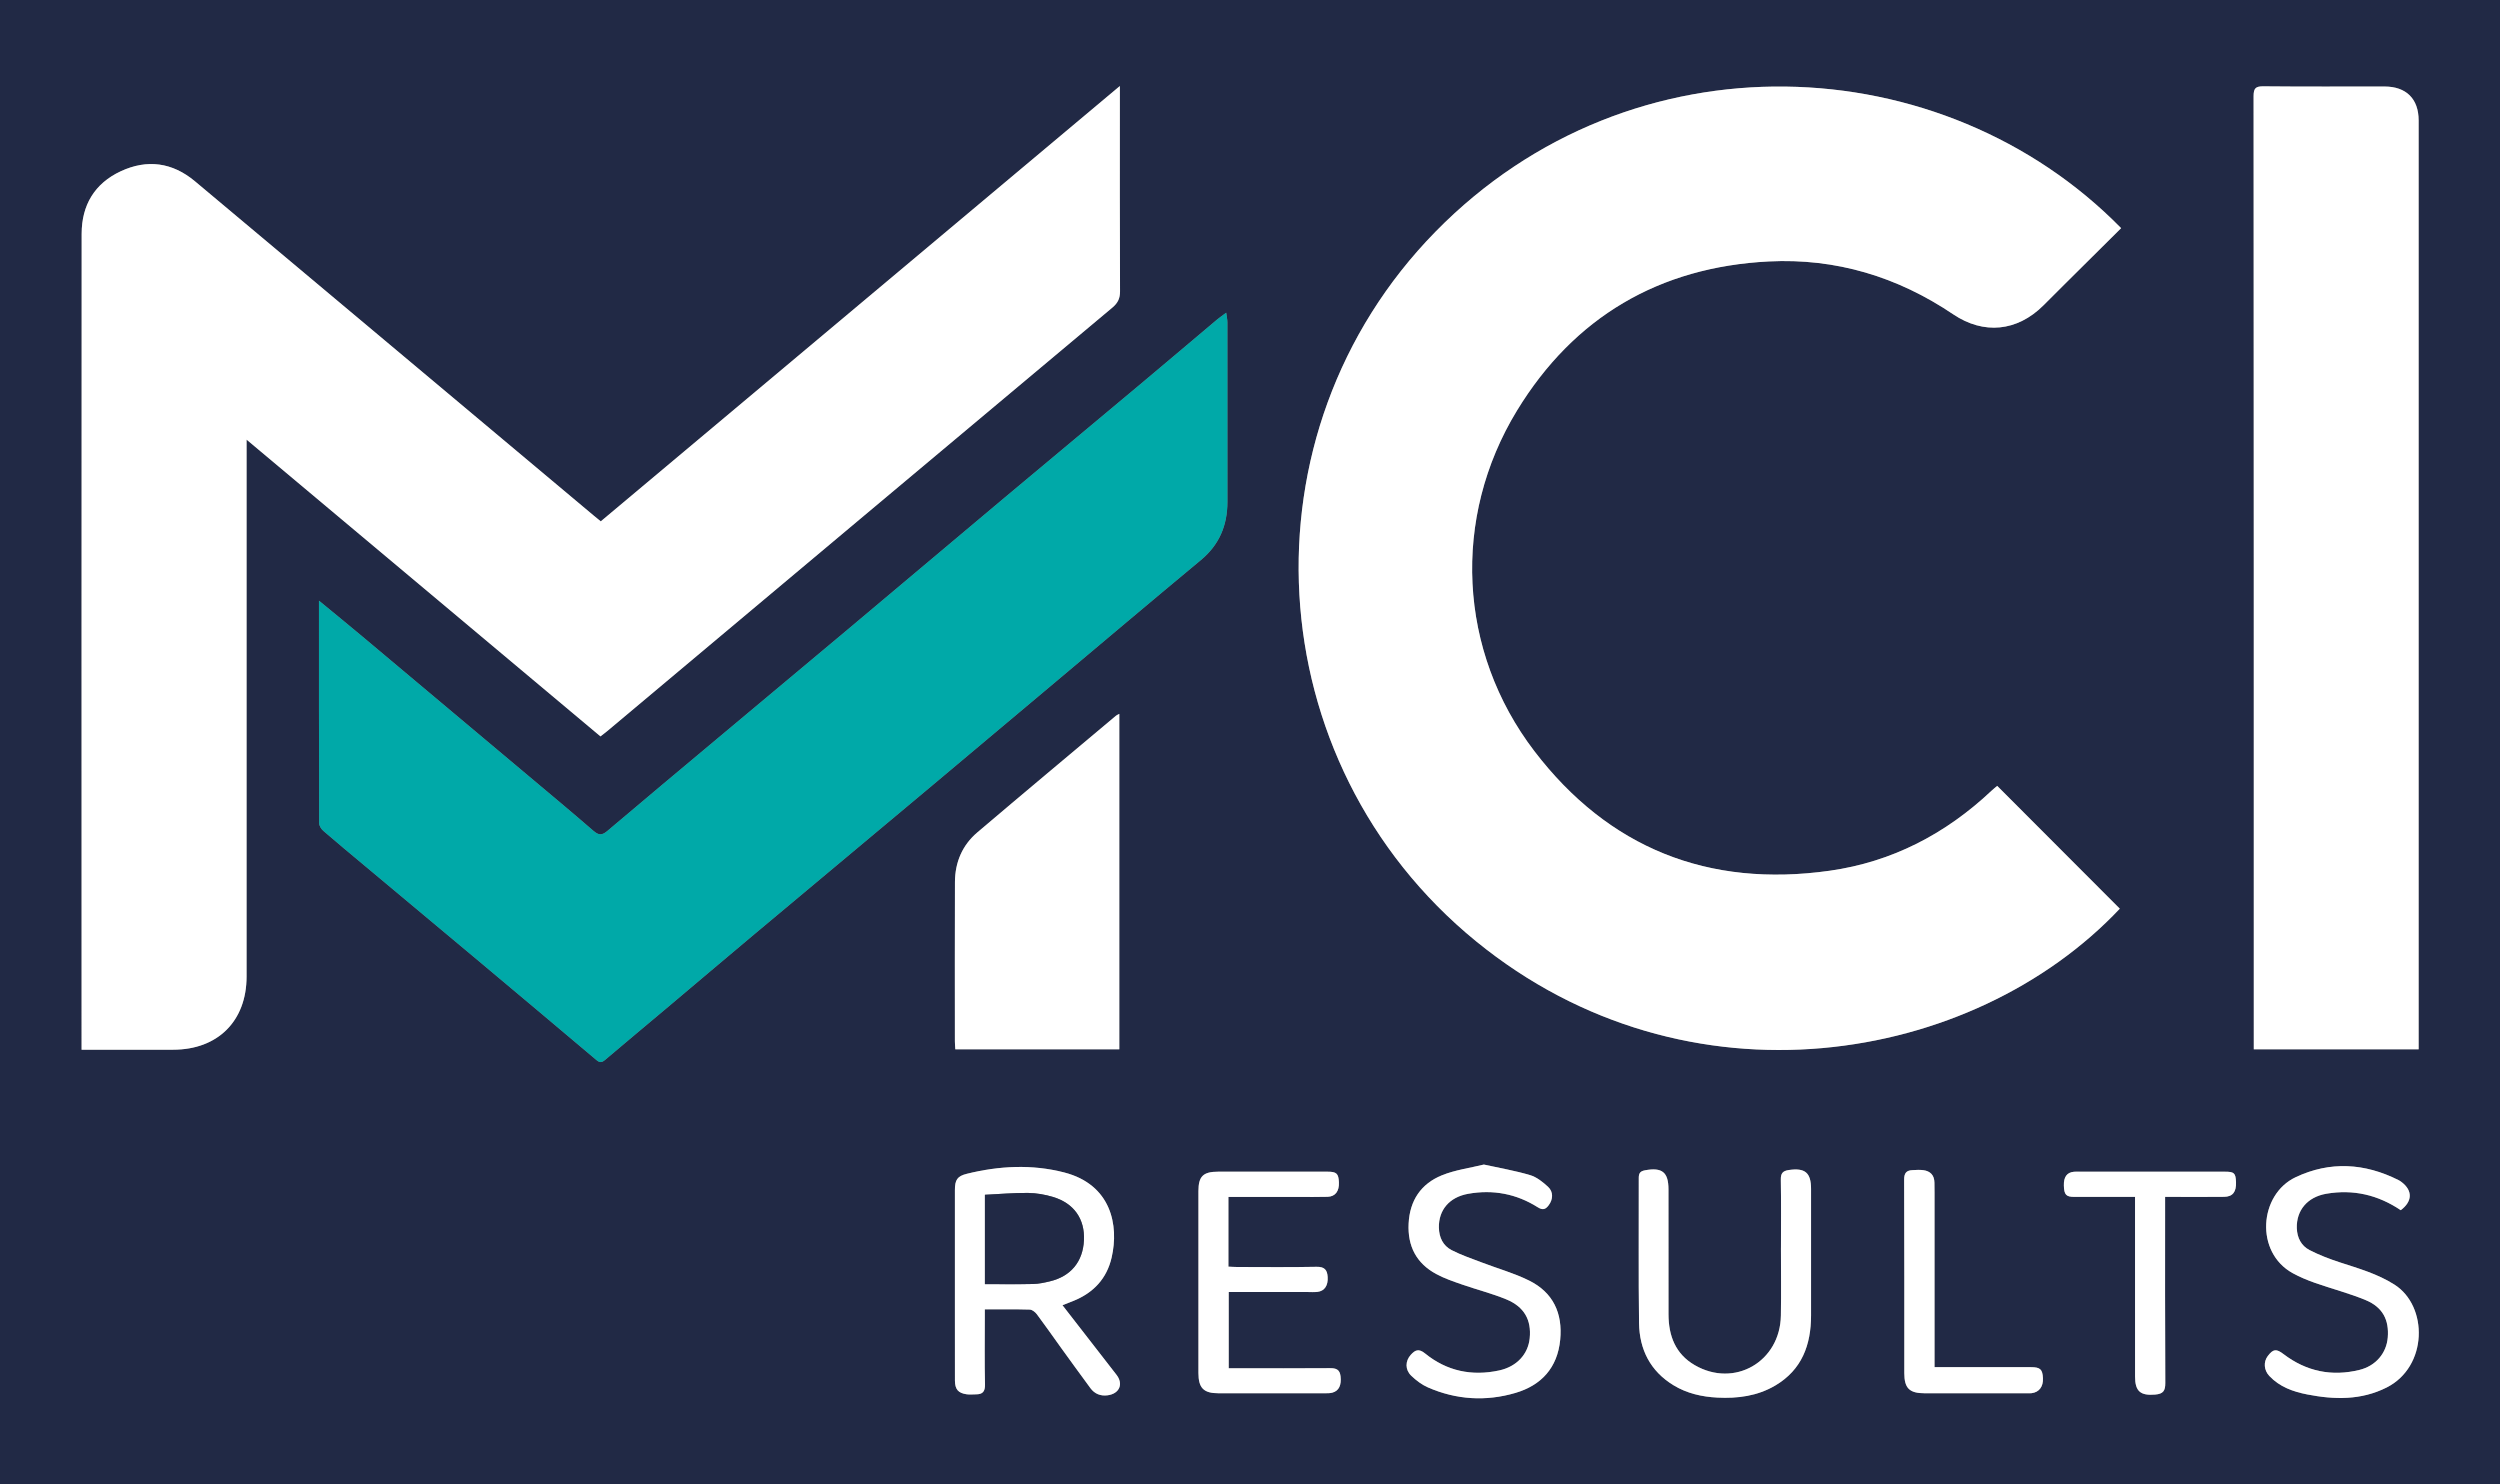
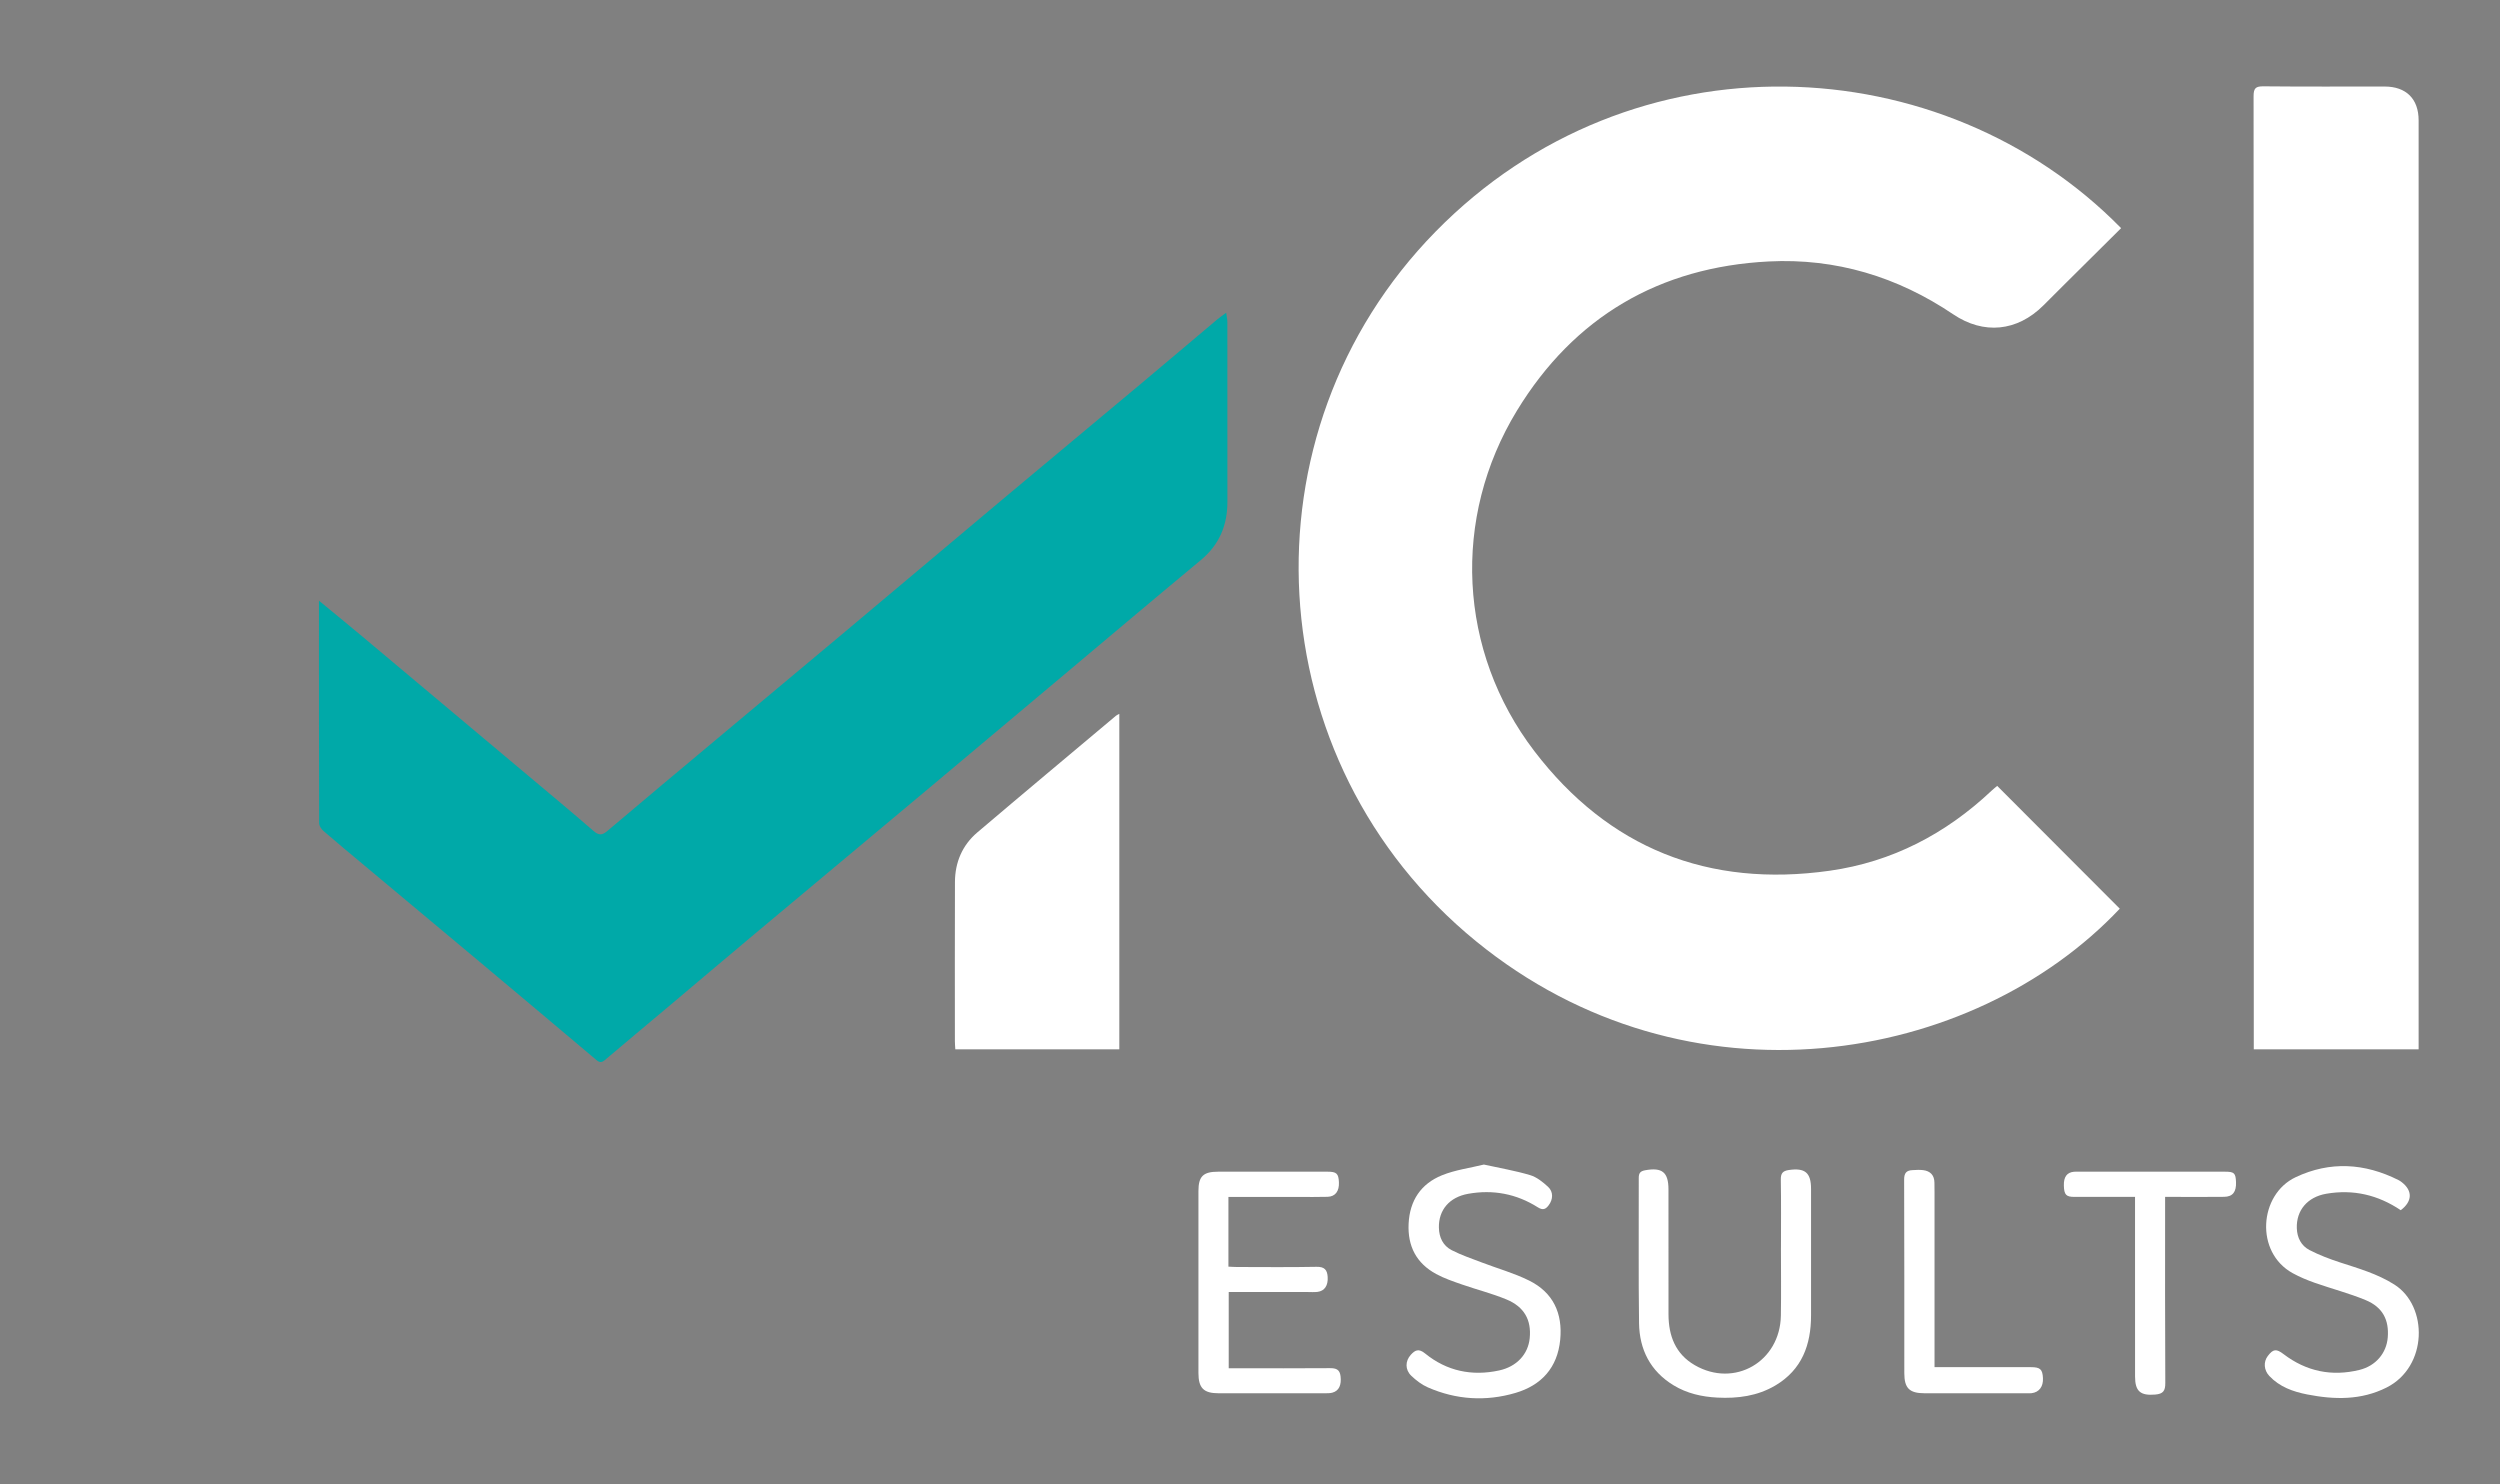
<svg xmlns="http://www.w3.org/2000/svg" id="Capa_2" data-name="Capa 2" viewBox="0 0 1600 950">
  <rect x="0" y="0" width="1600" height="950" fill="#808080" stroke="none" />
  <defs>
    <style>      .cls-1 {        fill: #fff;      }      .cls-2 {        fill: #00a9a8;      }      .cls-3 {        fill: #212945;      }    </style>
  </defs>
  <g id="Capa_1-2" data-name="Capa 1">
    <g>
-       <path class="cls-3" d="m1600,950c-533.33,0-1066.67,0-1600,0C0,633.33,0,316.67,0,0c533.33,0,1066.67,0,1600,0,0,316.67,0,633.33,0,950ZM716.71,55.04c-56.26,47.19-111.38,93.42-166.49,139.64-55.22,46.31-110.44,92.62-165.73,138.99-1.73-1.41-3.02-2.44-4.29-3.5-85.14-71.39-170.26-142.79-255.43-214.14-14.43-12.09-30.58-14.31-47.56-6.39-16.73,7.81-24.95,21.72-24.96,39.98-.1,171.98-.05,343.96-.04,515.94,0,1.93,0,3.87,0,6.25,2.51,0,4.3,0,6.1,0,17.5,0,35,0,52.49,0,28.55,0,47-18.35,47-46.8,0-111.99,0-223.97,0-335.96,0-2.2,0-4.39,0-7.69,76.25,63.94,151.36,126.92,226.5,189.93,1.73-1.36,3.07-2.35,4.34-3.41,107.72-90.35,215.42-180.72,323.22-270.99,3.52-2.95,4.97-5.86,4.95-10.51-.19-41.33-.11-82.66-.11-123.98v-7.36Zm640.8,90.98c-113.8-116.08-312.79-126.3-438.8,2.28-126.28,128.85-114.62,339.37,25.93,454.08,135.44,110.55,317.99,78.82,412.02-20.82-26.11-26.16-52.21-52.31-78.46-78.6-1.11.95-2.41,1.97-3.61,3.1-29.31,27.62-63.65,45.56-103.58,51.21-77.62,10.98-141.58-14.41-189.07-76.61-48.77-63.88-52.97-149.23-11.05-217.93,36.49-59.82,91.04-91.84,161.15-95.4,42.86-2.17,82.32,9.74,118,33.82,19.52,13.17,40.93,11.03,57.68-5.63,4.61-4.58,9.19-9.19,13.8-13.77,11.92-11.85,23.85-23.68,35.99-35.73ZM204.14,384.45c0,48.4-.03,95.38.12,142.37,0,1.67,1.34,3.76,2.68,4.93,8.56,7.41,17.28,14.63,25.97,21.9,24.51,20.5,49.05,40.97,73.55,61.49,25.11,21.04,50.2,42.11,75.22,63.25,2.08,1.76,3.42,1.77,5.5,0,13.41-11.4,26.95-22.64,40.42-33.98,18.21-15.33,36.36-30.73,54.6-46.02,38.03-31.86,76.13-63.63,114.17-95.48,26.04-21.8,52.01-43.68,78.02-65.51,31.36-26.34,62.63-52.79,94.15-78.94,11.81-9.8,17-22.24,17.01-37.2.03-38.33.02-76.66-.02-114.99,0-1.83-.44-3.66-.76-6.13-2.49,1.86-4.27,3.07-5.91,4.45-16.3,13.71-32.53,27.5-48.86,41.17-28.83,24.14-57.75,48.17-86.57,72.33-34.06,28.56-68.03,57.22-102.08,85.79-27.28,22.89-54.63,45.69-81.94,68.55-23.62,19.77-47.26,39.52-70.75,59.43-3.38,2.86-5.53,2.78-8.86-.11-13.71-11.89-27.67-23.5-41.57-35.17-35.53-29.84-71.07-59.68-106.64-89.49-8.77-7.35-17.65-14.56-27.44-22.64Zm1343.8,287.11v-5.07c0-196.48,0-392.97,0-589.45,0-13.75-7.94-21.66-21.76-21.67-25.83-.02-51.66.14-77.49-.13-5.02-.05-6.39,1.16-6.38,6.3.14,201.48.12,402.97.13,604.45,0,1.78,0,3.56,0,5.56h105.52Zm-831.59,0v-214.7c-1.03.58-1.65.81-2.13,1.2-29.6,24.86-59.27,49.63-88.72,74.66-9.65,8.2-14.29,19.15-14.34,31.78-.12,34-.05,68-.04,101.99,0,1.61.17,3.22.27,5.06h104.96Zm-36.37,163.78c2.83-1.12,5-1.94,7.15-2.82,12.72-5.19,21.2-14.2,24.31-27.72,4.75-20.62-.26-46.65-30.38-54.43-20.68-5.34-41.62-4.23-62.28.86-6.24,1.54-7.65,3.99-7.66,10.47,0,26.65,0,53.3,0,79.95,0,13.99-.04,27.98.02,41.97.02,5.55,2.1,7.95,7.49,8.73,1.94.28,3.96.04,5.94.04,4.3.01,5.92-1.78,5.81-6.38-.33-14.15-.12-28.31-.12-42.47,0-1.76,0-3.51,0-5.54,10.1,0,19.43-.14,28.74.14,1.58.05,3.52,1.59,4.57,2.99,5.2,6.92,10.12,14.04,15.19,21.06,6.33,8.77,12.67,17.54,19.1,26.24,2.69,3.65,6.46,5.16,10.96,4.58,7.59-.99,10.3-7.22,5.72-13.13-11.41-14.72-22.84-29.43-34.57-44.53Zm459.83-36.87c0,14.5.2,29-.04,43.49-.48,29.57-29.72,46.42-55.1,31.75-12.39-7.16-16.78-18.83-16.82-32.5-.07-26.66,0-53.33-.02-79.99,0-11.03-4.07-14.24-14.94-12.25-3.04.55-4.09,1.78-4.08,4.91.1,31-.25,62,.19,92.98.24,16.83,7.22,30.66,22.02,39.69,8.58,5.23,18.14,7.4,28.08,7.91,13.03.67,25.69-.99,37.12-7.75,17.02-10.07,22.86-26.02,22.86-44.85,0-27,0-53.99,0-80.99,0-10.43-3.9-13.58-14.28-12.05-3.9.57-5.14,2.19-5.07,6.16.24,14.49.1,28.99.09,43.49Zm-353.62-32.45c15.18,0,29.81,0,44.45,0,6.33,0,12.67.12,18.99-.07,4.99-.15,7.54-3.61,7.27-9.33-.26-5.57-1.52-6.75-7.27-6.75-23.32,0-46.65,0-69.97,0-9.63,0-12.66,2.95-12.67,12.39-.01,38.82-.01,77.63,0,116.45,0,9.61,3.32,12.97,12.84,12.97,22.82.02,45.65.02,68.47,0,1.49,0,3.03-.01,4.44-.4,4.22-1.16,5.86-4.87,5.2-10.54-.5-4.28-2.84-5.17-6.83-5.13-19.82.17-39.65.06-59.47.05-1.77,0-3.53,0-5.27,0v-48.78c17.02,0,33.66,0,50.31,0,2.17,0,4.35.17,6.49-.08,4.58-.55,6.88-4.1,6.53-9.56-.29-4.5-2-6.59-7.1-6.49-16.99.34-33.98.14-50.98.12-1.76,0-3.53-.14-5.44-.23v-44.63Zm750.29,8.52c7.53-5.65,7.66-12.49.7-17.91-.65-.51-1.35-.99-2.09-1.36-21.65-10.89-43.82-12.25-65.84-1.87-23.5,11.09-26.2,48.12-1.87,61.45,4.49,2.46,9.29,4.46,14.13,6.16,10.82,3.81,22,6.69,32.56,11.07,10.86,4.51,15.03,12.66,14.11,23.91-.81,9.94-7.56,18.17-18.13,20.76-17.68,4.34-34.01.98-48.56-10.12-4.61-3.52-6.6-3.38-10.1,1.23-2.85,3.75-2.52,9.03,1,12.77,6.58,6.99,15.17,10.04,24.27,11.82,17.32,3.39,34.48,3.77,50.75-4.42,26.49-13.34,26.71-52.12,5.03-65.9-10.91-6.93-22.97-10.32-34.97-14.24-6.6-2.16-13.17-4.66-19.33-7.84-5.32-2.75-7.97-7.86-8.16-14.01-.37-11.46,6.84-19.97,18.85-22.04,17.23-2.97,33.06.7,47.67,10.53Zm-586.83-29.23c-8.98,2.21-18.35,3.43-26.81,6.86-13.44,5.45-20.62,16.13-21.34,30.98-.7,14.42,4.97,25.32,17.59,32.18,5.21,2.84,10.96,4.77,16.59,6.74,9.41,3.29,19.16,5.73,28.35,9.52,11.54,4.76,16.14,13.22,14.97,24.89-1.02,10.15-8.21,18.14-19.56,20.6-17.4,3.77-33.53.43-47.4-10.88-4.09-3.34-6.39-2.17-9.12.84-3.63,4-3.77,9.57.3,13.45,3.08,2.93,6.66,5.69,10.52,7.39,18.21,8,37.24,9.14,56.14,3.58,16.53-4.86,26.89-16.07,28.64-33.98,1.66-17.04-4.52-30.34-19.95-37.96-9.62-4.75-20.13-7.68-30.2-11.54-6.5-2.49-13.15-4.72-19.31-7.89-5.54-2.85-8.07-8.13-8.18-14.49-.19-11.24,6.74-19.43,18.75-21.58,15.91-2.84,30.87,0,44.52,8.62,3.26,2.05,5.01,1.35,6.99-1.27,2.81-3.71,3.13-8.56-.38-11.8-3.34-3.09-7.28-6.25-11.51-7.51-9.47-2.83-19.3-4.49-29.6-6.76Zm416.77,20.71c0,2.22,0,3.86,0,5.49,0,36.5.02,73,.02,109.5,0,9.48,3.48,12.32,12.89,11.52,5.11-.43,6.48-2.39,6.46-7.44-.22-37.67-.12-75.33-.12-113v-6.07c2.78,0,4.76,0,6.73,0,10.33,0,20.67.09,31-.04,5.53-.07,7.88-3.14,7.65-9.37-.22-5.86-1.13-6.72-7.14-6.72-31,0-62,0-93,0-1.17,0-2.34-.07-3.5.03-4.57.39-6.7,3.29-6.54,8.85.16,5.87,1.41,7.24,6.73,7.25,12.65.02,25.29,0,38.83,0Zm-128.32,108.97v-6.15c0-35.15,0-70.3,0-105.45,0-2.17-.03-4.33-.06-6.5-.06-4.79-2.65-7.43-7.23-8.01-2.28-.29-4.64-.1-6.96.01-3.78.19-5.22,1.93-5.2,6.02.16,41.31.09,82.63.11,123.94,0,9.61,3.27,12.83,12.99,12.84,21.99.03,43.98,0,65.97,0,.83,0,1.67.05,2.5-.05,4.83-.59,7.54-4.2,7.27-9.63-.28-5.66-1.76-7.02-7.69-7.03-18.49,0-36.98,0-55.47,0-1.81,0-3.62,0-6.22,0Z" />
-       <path class="cls-1" d="m716.71,55.04v7.36c0,41.33-.08,82.66.11,123.98.02,4.65-1.43,7.56-4.95,10.51-107.79,90.26-215.5,180.64-323.22,270.99-1.27,1.07-2.61,2.05-4.34,3.41-75.14-63.01-150.26-126-226.5-189.93,0,3.3,0,5.49,0,7.69,0,111.99,0,223.97,0,335.96,0,28.45-18.45,46.81-47,46.8-17.5,0-35,0-52.49,0-1.8,0-3.6,0-6.1,0,0-2.38,0-4.31,0-6.25,0-171.98-.05-343.96.04-515.94.01-18.26,8.23-32.17,24.96-39.98,16.98-7.93,33.12-5.7,47.56,6.39,85.17,71.35,170.29,142.76,255.43,214.14,1.26,1.06,2.56,2.09,4.29,3.5,55.29-46.37,110.51-92.68,165.73-138.99,55.12-46.22,110.23-92.45,166.49-139.64Z" />
      <path class="cls-1" d="m1357.51,146.02c-12.14,12.05-24.07,23.89-35.99,35.73-4.61,4.58-9.19,9.19-13.8,13.77-16.75,16.66-38.16,18.79-57.68,5.63-35.68-24.07-75.14-35.99-118-33.82-70.11,3.55-124.66,35.58-161.15,95.4-41.92,68.71-37.72,154.06,11.05,217.93,47.5,62.2,111.45,87.59,189.07,76.61,39.93-5.65,74.26-23.59,103.58-51.21,1.2-1.13,2.51-2.15,3.61-3.1,26.25,26.29,52.35,52.44,78.46,78.6-94.03,99.64-276.58,131.36-412.02,20.82-140.55-114.72-152.21-325.23-25.93-454.08,126.02-128.58,325-118.36,438.8-2.28Z" />
      <path class="cls-2" d="m204.14,384.45c9.8,8.08,18.68,15.29,27.44,22.64,35.57,29.81,71.11,59.65,106.64,89.49,13.9,11.67,27.86,23.28,41.57,35.17,3.34,2.9,5.49,2.98,8.86.11,23.49-19.92,47.14-39.66,70.75-59.43,27.3-22.86,54.66-45.66,81.94-68.55,34.05-28.57,68.02-57.24,102.08-85.79,28.82-24.16,57.74-48.19,86.57-72.33,16.33-13.67,32.56-27.46,48.86-41.17,1.64-1.38,3.43-2.58,5.91-4.45.32,2.47.76,4.3.76,6.13.04,38.33.05,76.66.02,114.99-.01,14.96-5.2,27.4-17.01,37.2-31.52,26.15-62.78,52.6-94.15,78.94-26.01,21.84-51.98,43.71-78.02,65.51-38.04,31.85-76.13,63.63-114.17,95.48-18.25,15.28-36.39,30.69-54.6,46.02-13.47,11.33-27,22.58-40.42,33.98-2.08,1.77-3.42,1.75-5.5,0-25.03-21.14-50.11-42.21-75.22-63.25-24.49-20.53-49.03-40.99-73.55-61.49-8.69-7.26-17.41-14.48-25.97-21.9-1.35-1.17-2.68-3.26-2.68-4.93-.14-46.98-.12-93.97-.12-142.37Z" />
      <path class="cls-1" d="m1547.94,671.56h-105.52c0-2,0-3.78,0-5.56,0-201.48.02-402.97-.13-604.45,0-5.14,1.36-6.35,6.38-6.3,25.83.26,51.66.11,77.49.13,13.82.01,21.76,7.92,21.76,21.67,0,196.48,0,392.97,0,589.45v5.07Z" />
      <path class="cls-1" d="m716.36,671.56h-104.96c-.1-1.84-.27-3.45-.27-5.06-.01-34-.09-68,.04-101.99.05-12.63,4.69-23.58,14.34-31.78,29.46-25.03,59.13-49.8,88.72-74.66.47-.4,1.09-.63,2.13-1.2v214.7Z" />
-       <path class="cls-1" d="m679.99,835.34c11.72,15.1,23.15,29.81,34.57,44.53,4.58,5.9,1.88,12.14-5.72,13.13-4.5.58-8.27-.93-10.96-4.58-6.42-8.7-12.76-17.47-19.1-26.24-5.07-7.02-10-14.14-15.19-21.06-1.05-1.4-2.99-2.94-4.57-2.99-9.31-.28-18.63-.14-28.74-.14,0,2.03,0,3.79,0,5.54,0,14.16-.21,28.32.12,42.47.11,4.61-1.52,6.39-5.81,6.38-1.98,0-4,.23-5.94-.04-5.39-.77-7.46-3.18-7.49-8.73-.06-13.99-.02-27.98-.02-41.97,0-26.65,0-53.3,0-79.95,0-6.49,1.42-8.94,7.66-10.47,20.66-5.09,41.61-6.2,62.28-.86,30.12,7.78,35.13,33.81,30.38,54.43-3.11,13.51-11.59,22.53-24.31,27.72-2.15.88-4.32,1.71-7.15,2.82Zm-49.64-13.51c10.63,0,20.76.15,30.87-.08,3.61-.08,7.26-.88,10.8-1.73,13.37-3.22,21.07-12.62,21.71-26.27.64-13.5-6.28-23.61-19.68-27.67-5.18-1.57-10.75-2.55-16.15-2.61-9.17-.1-18.36.74-27.55,1.18v57.17Z" />
      <path class="cls-1" d="m1139.82,798.47c0-14.5.15-29-.1-43.49-.07-3.97,1.17-5.59,5.07-6.16,10.38-1.53,14.28,1.63,14.28,12.05,0,27,0,53.99,0,80.99,0,18.83-5.84,34.78-22.86,44.85-11.43,6.76-24.08,8.42-37.12,7.75-9.94-.51-19.5-2.68-28.08-7.91-14.8-9.03-21.78-22.85-22.02-39.69-.44-30.99-.09-61.99-.19-92.98-.01-3.13,1.04-4.35,4.08-4.91,10.87-1.98,14.94,1.22,14.94,12.25.02,26.66-.05,53.33.02,79.99.03,13.67,4.43,25.34,16.82,32.5,25.39,14.68,54.62-2.18,55.1-31.75.24-14.49.04-28.99.04-43.49Z" />
      <path class="cls-1" d="m786.19,766.02v44.63c1.91.08,3.68.23,5.44.23,16.99.02,33.99.22,50.98-.12,5.11-.1,6.82,1.99,7.1,6.49.35,5.46-1.95,9.01-6.53,9.56-2.14.26-4.33.08-6.49.08-16.64,0-33.29,0-50.31,0v48.78c1.74,0,3.51,0,5.27,0,19.82.01,39.65.12,59.47-.05,3.98-.03,6.33.85,6.83,5.13.66,5.67-.98,9.38-5.2,10.54-1.41.39-2.96.4-4.44.4-22.82.02-45.65.03-68.47,0-9.52,0-12.84-3.37-12.84-12.97-.01-38.82-.01-77.63,0-116.45,0-9.44,3.04-12.39,12.67-12.39,23.32,0,46.65,0,69.97,0,5.75,0,7.01,1.18,7.27,6.75.26,5.72-2.28,9.18-7.27,9.33-6.33.19-12.66.07-18.99.07-14.63,0-29.27,0-44.45,0Z" />
      <path class="cls-1" d="m1536.48,774.53c-14.61-9.83-30.43-13.5-47.67-10.53-12.01,2.07-19.22,10.58-18.85,22.04.2,6.15,2.84,11.26,8.16,14.01,6.16,3.18,12.73,5.68,19.33,7.84,12.01,3.93,24.06,7.31,34.97,14.24,21.69,13.78,21.46,52.56-5.03,65.9-16.27,8.19-33.43,7.81-50.75,4.42-9.1-1.78-17.69-4.83-24.27-11.82-3.52-3.74-3.85-9.02-1-12.77,3.5-4.61,5.48-4.75,10.1-1.23,14.56,11.09,30.88,14.46,48.56,10.12,10.57-2.6,17.31-10.82,18.13-20.76.92-11.25-3.25-19.4-14.11-23.91-10.56-4.38-21.74-7.27-32.56-11.07-4.84-1.7-9.64-3.7-14.13-6.16-24.33-13.34-21.63-50.37,1.87-61.45,22.02-10.39,44.19-9.03,65.84,1.87.74.37,1.44.85,2.09,1.36,6.96,5.41,6.83,12.26-.7,17.91Z" />
      <path class="cls-1" d="m949.66,745.31c10.3,2.27,20.12,3.94,29.6,6.76,4.23,1.26,8.17,4.42,11.51,7.51,3.51,3.24,3.19,8.09.38,11.8-1.98,2.62-3.74,3.32-6.99,1.27-13.65-8.62-28.61-11.46-44.52-8.62-12.01,2.14-18.95,10.33-18.75,21.58.11,6.35,2.64,11.64,8.18,14.49,6.16,3.17,12.82,5.41,19.31,7.89,10.07,3.85,20.59,6.78,30.2,11.54,15.43,7.63,21.61,20.93,19.95,37.96-1.75,17.91-12.11,29.12-28.64,33.98-18.9,5.56-37.93,4.42-56.14-3.58-3.86-1.69-7.44-4.45-10.52-7.39-4.07-3.88-3.94-9.46-.3-13.45,2.73-3.01,5.03-4.17,9.12-.84,13.88,11.31,30,14.65,47.4,10.88,11.34-2.46,18.54-10.45,19.56-20.6,1.17-11.67-3.43-20.13-14.97-24.89-9.19-3.8-18.94-6.24-28.35-9.52-5.63-1.97-11.38-3.9-16.59-6.74-12.62-6.87-18.28-17.76-17.59-32.18.72-14.85,7.9-25.53,21.34-30.98,8.47-3.44,17.83-4.65,26.81-6.86Z" />
      <path class="cls-1" d="m1366.43,766.01c-13.53,0-26.18.01-38.83,0-5.32,0-6.57-1.38-6.73-7.25-.15-5.56,1.98-8.46,6.54-8.85,1.16-.1,2.33-.03,3.5-.03,31,0,62,0,93,0,6.01,0,6.92.86,7.14,6.72.23,6.23-2.12,9.3-7.65,9.37-10.33.13-20.67.04-31,.04-1.98,0-3.95,0-6.73,0v6.07c0,37.67-.1,75.33.12,113,.03,5.05-1.34,7.01-6.46,7.44-9.41.8-12.89-2.05-12.89-11.52,0-36.5,0-73-.02-109.5,0-1.63,0-3.26,0-5.49Z" />
      <path class="cls-1" d="m1238.11,874.98c2.6,0,4.41,0,6.22,0,18.49,0,36.98,0,55.47,0,5.93,0,7.41,1.36,7.69,7.03.27,5.43-2.45,9.04-7.27,9.63-.82.1-1.66.05-2.5.05-21.99,0-43.98.03-65.97,0-9.72-.01-12.98-3.23-12.99-12.84-.02-41.31.05-82.63-.11-123.94-.02-4.09,1.42-5.83,5.2-6.02,2.32-.12,4.68-.3,6.96-.01,4.58.58,7.17,3.22,7.23,8.01.03,2.17.06,4.33.06,6.5,0,35.15,0,70.3,0,105.45v6.15Z" />
-       <path class="cls-3" d="m630.34,821.83v-57.17c9.19-.44,18.38-1.28,27.55-1.18,5.4.06,10.97,1.03,16.15,2.61,13.4,4.06,20.32,14.17,19.68,27.67-.64,13.65-8.34,23.05-21.71,26.27-3.54.85-7.19,1.65-10.8,1.73-10.11.23-20.23.08-30.87.08Z" />
    </g>
  </g>
</svg>